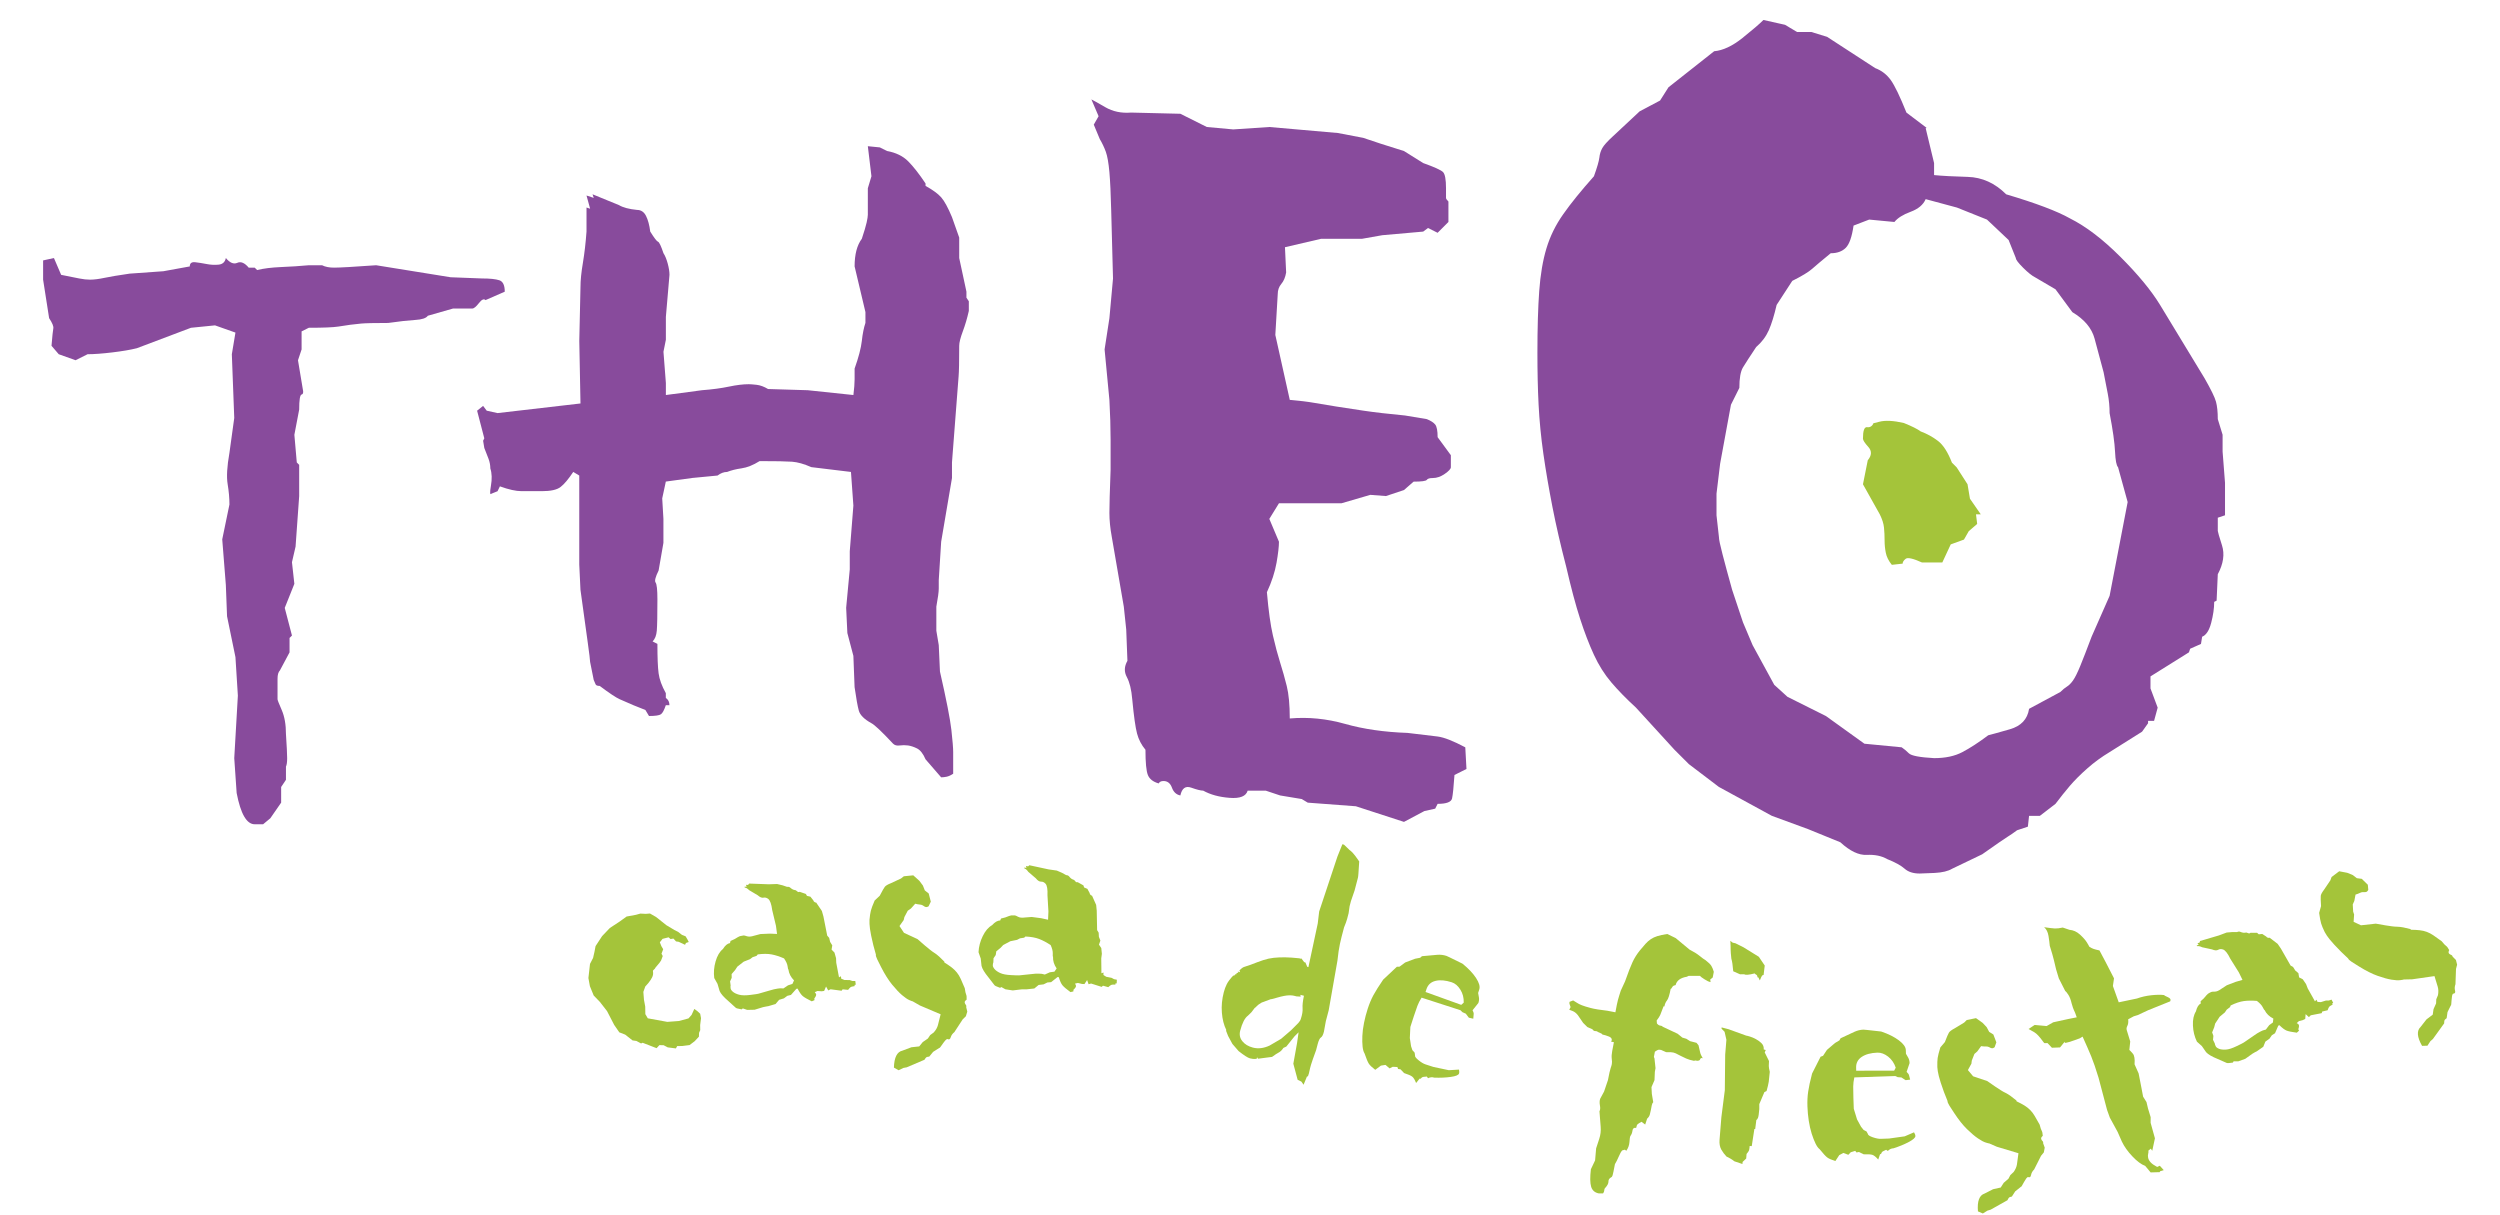
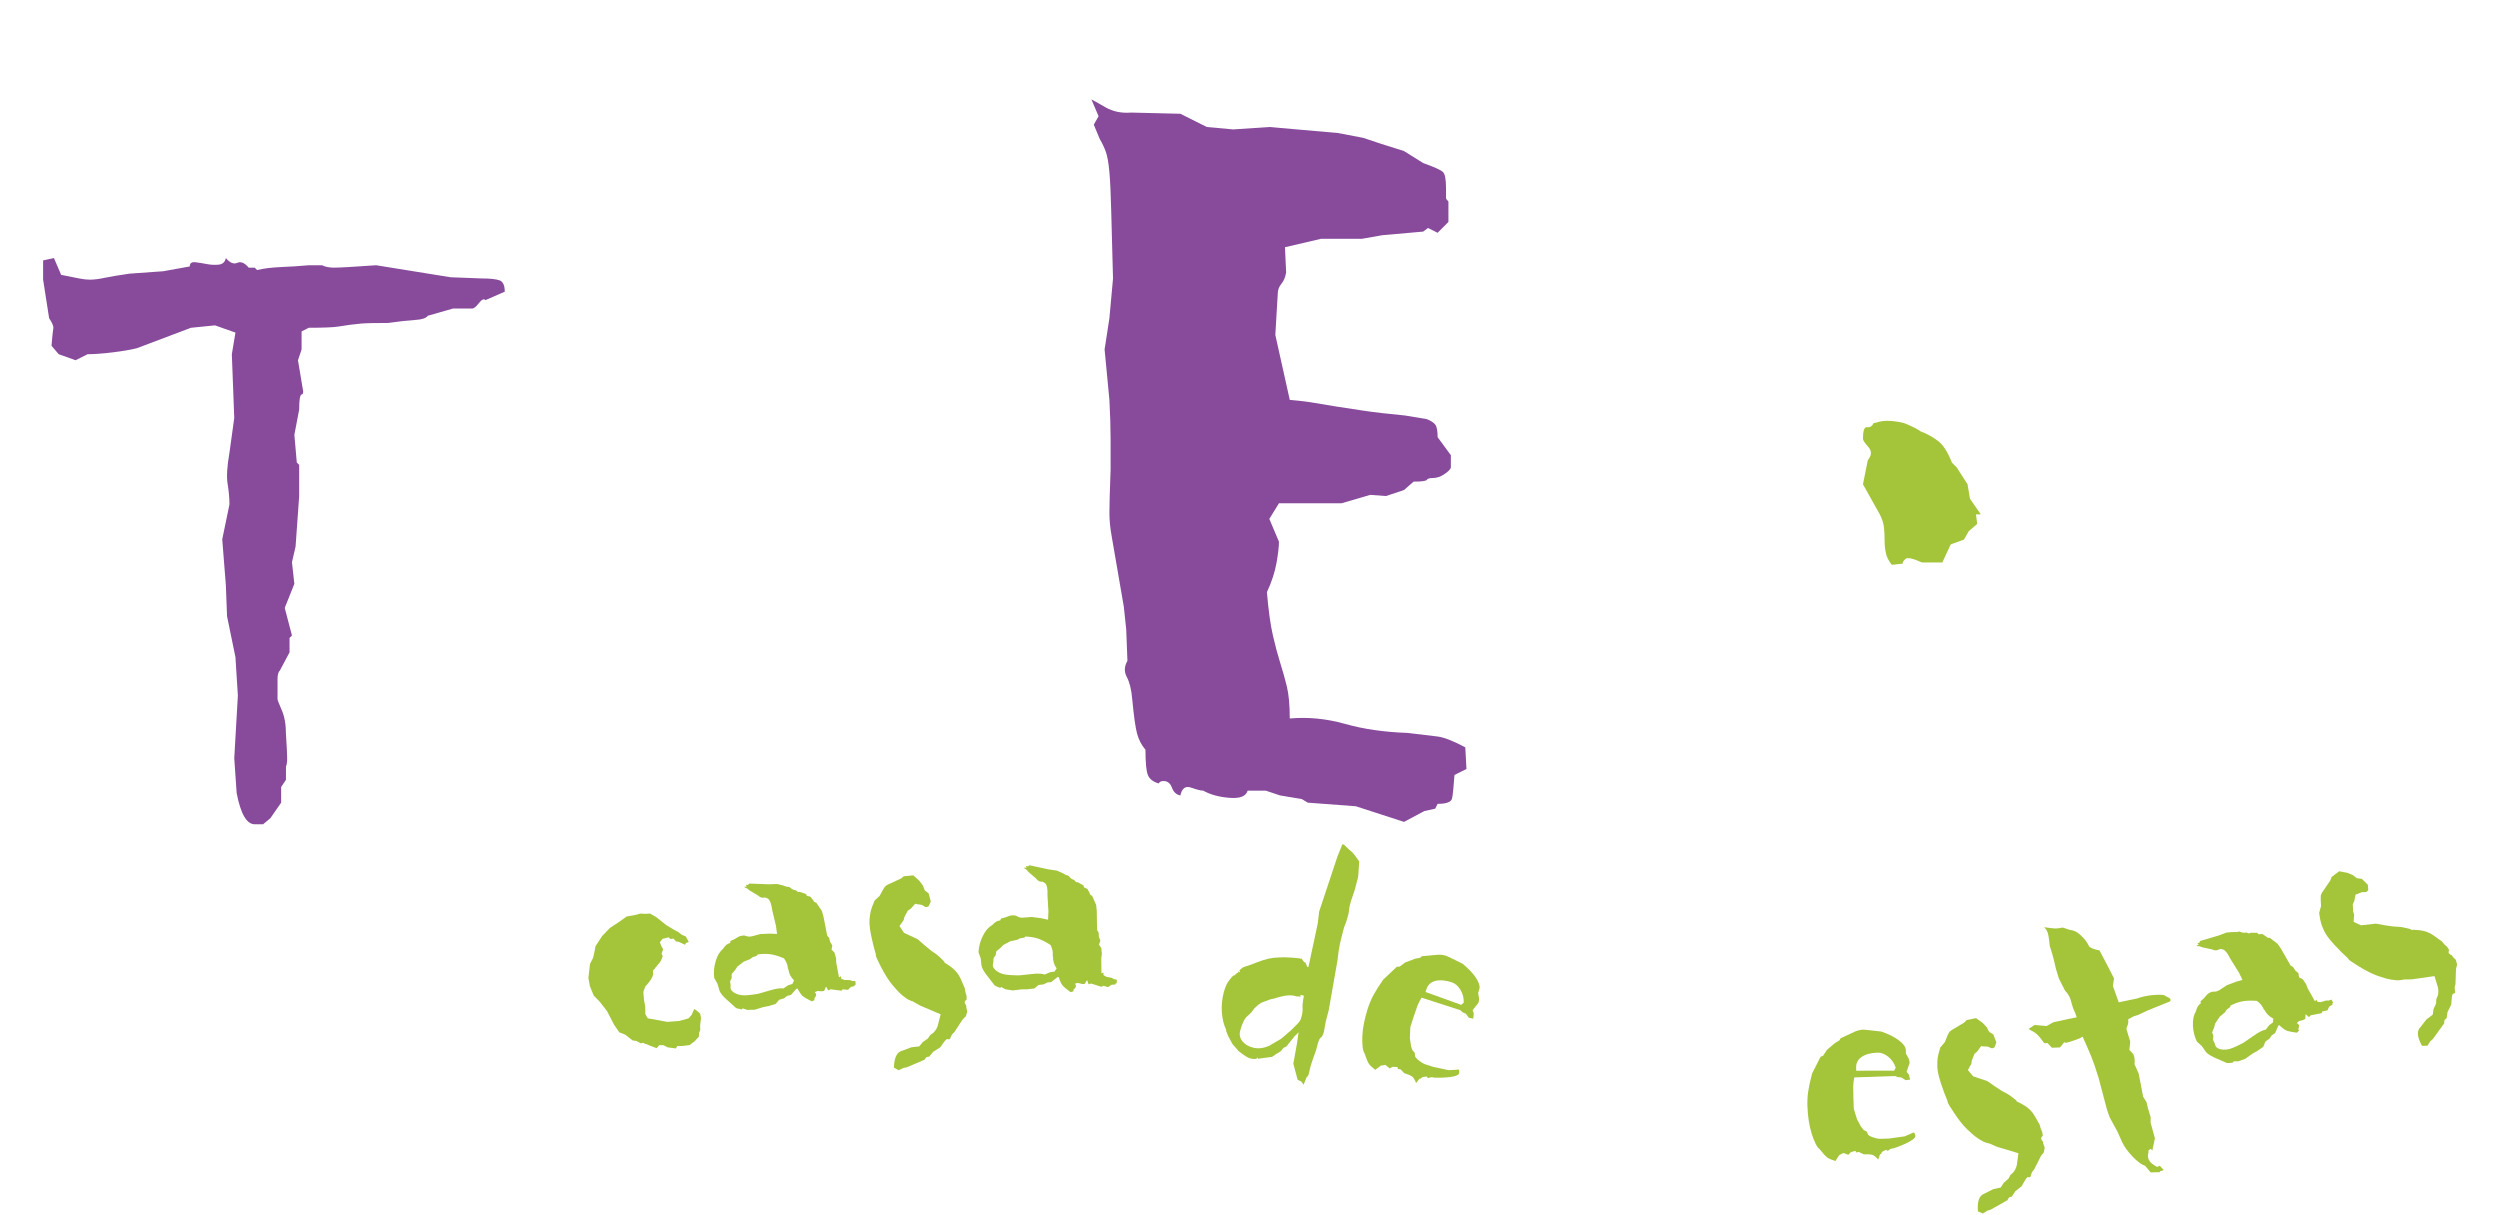
<svg xmlns="http://www.w3.org/2000/svg" version="1.1" id="Capa_1" x="0px" y="0px" width="144px" height="70px" viewBox="0 0 144 70" enable-background="new 0 0 144 70" xml:space="preserve">
  <g>
    <path fill="#884B9C" d="M13.667,15.139c0.208-0.092,0.426,0,0.658,0.277h0.346l0.139,0.139c0.369-0.092,0.831-0.149,1.385-0.173   c0.554-0.022,1.084-0.057,1.593-0.104h0.762c0.184,0.093,0.416,0.138,0.692,0.138c0.322,0,1.13-0.045,2.423-0.138l4.293,0.692   l1.8,0.069c0.461,0,0.796,0.035,1.004,0.104s0.312,0.289,0.312,0.658l-1.108,0.485c-0.093-0.092-0.22-0.035-0.381,0.173   c-0.162,0.208-0.289,0.312-0.381,0.312h-1.108l-1.454,0.416c-0.093,0.138-0.335,0.219-0.727,0.242   c-0.393,0.024-0.912,0.081-1.558,0.173c-0.785,0-1.305,0.012-1.558,0.035c-0.254,0.024-0.462,0.047-0.624,0.069   c-0.162,0.024-0.393,0.059-0.692,0.104c-0.301,0.046-0.865,0.069-1.696,0.069l-0.416,0.208v1.039l-0.208,0.624l0.277,1.662   c0.045,0.185,0.022,0.289-0.069,0.312c-0.093,0.024-0.139,0.312-0.139,0.866l-0.277,1.454l0.139,1.593l0.138,0.138v1.8   l-0.208,2.908l-0.208,0.9l0.138,1.246l-0.554,1.385l0.416,1.592l-0.139,0.139v0.831l-0.554,1.038   c-0.093,0.094-0.138,0.255-0.138,0.485c0,0.231,0,0.623,0,1.177c0,0.047,0.08,0.255,0.242,0.623   c0.161,0.37,0.243,0.831,0.243,1.385c0.045,0.692,0.069,1.155,0.069,1.386c0,0.231-0.023,0.393-0.069,0.484v0.762l-0.277,0.415v0.9   l-0.623,0.9l-0.416,0.346h-0.485c-0.462,0-0.808-0.599-1.039-1.8l-0.138-2.008l0.208-3.602l-0.139-2.216l-0.484-2.354l-0.069-1.8   l-0.208-2.631l0.415-2.008c0-0.369-0.035-0.762-0.104-1.177c-0.069-0.416-0.035-1.015,0.104-1.8l0.277-2.008l-0.139-3.67   l0.208-1.247l-1.177-0.416l-1.385,0.139l-3.116,1.177c-0.37,0.093-0.843,0.173-1.419,0.242c-0.578,0.069-1.051,0.104-1.419,0.104   l-0.692,0.346l-0.97-0.346l-0.416-0.485c0.045-0.554,0.08-0.888,0.104-1.004c0.023-0.115-0.059-0.312-0.242-0.589l-0.346-2.216V15   l0.623-0.138l0.416,0.969c0.461,0.093,0.807,0.162,1.039,0.208c0.23,0.047,0.438,0.069,0.623,0.069c0.23,0,0.508-0.035,0.831-0.104   c0.322-0.069,0.807-0.149,1.454-0.243l1.939-0.138l1.523-0.277c0-0.184,0.104-0.265,0.312-0.242   c0.208,0.024,0.426,0.059,0.658,0.104c0.23,0.046,0.461,0.058,0.692,0.035c0.23-0.023,0.369-0.149,0.416-0.381   C13.24,15.139,13.46,15.232,13.667,15.139z" />
-     <path fill="#884B9C" d="M28.658,28.295l-0.346,0.139c-0.093,0.093-0.104-0.058-0.035-0.45c0.069-0.392,0.058-0.727-0.034-1.004   c0-0.184-0.035-0.369-0.104-0.554c-0.069-0.184-0.15-0.392-0.243-0.623l-0.069-0.416l0.069-0.139l-0.415-1.592l0.346-0.277   l0.208,0.277l0.623,0.138l4.778-0.554l-0.069-3.601l0.069-3.116c0-0.369,0.045-0.831,0.139-1.385   c0.092-0.554,0.161-1.153,0.208-1.8v-1.385l0.208,0.069l-0.208-0.761l0.416,0.138l-0.069-0.208l1.523,0.623   c0.23,0.139,0.577,0.231,1.039,0.277c0.23,0,0.403,0.116,0.519,0.346c0.115,0.231,0.196,0.531,0.242,0.9   c0.23,0.37,0.381,0.566,0.45,0.588c0.069,0.024,0.173,0.243,0.312,0.658c0.092,0.139,0.173,0.335,0.243,0.589   c0.069,0.254,0.104,0.474,0.104,0.658l-0.208,2.423v1.316l-0.139,0.692l0.139,1.8v0.692l2.077-0.277   c0.6-0.045,1.119-0.115,1.558-0.208c0.438-0.092,0.819-0.138,1.143-0.138c0.092,0,0.242,0.012,0.45,0.035   c0.208,0.024,0.426,0.104,0.658,0.242l2.285,0.069l2.631,0.277c0.045-0.369,0.069-0.668,0.069-0.9c0-0.277,0-0.485,0-0.624   c0.23-0.646,0.369-1.177,0.416-1.592c0.045-0.416,0.115-0.762,0.208-1.039v-0.623l-0.624-2.631c0-0.692,0.139-1.222,0.416-1.592   c0.139-0.416,0.23-0.727,0.277-0.935c0.045-0.208,0.069-0.357,0.069-0.45v-1.523l0.208-0.692l-0.208-1.731l0.692,0.069l0.416,0.208   c0.507,0.093,0.911,0.289,1.212,0.589c0.3,0.301,0.634,0.727,1.004,1.281v0.139c0.416,0.231,0.715,0.45,0.9,0.658   c0.184,0.208,0.392,0.589,0.623,1.143l0.416,1.177v1.177l0.416,1.938v0.346l0.138,0.208v0.554   c-0.093,0.416-0.208,0.809-0.346,1.177c-0.138,0.37-0.208,0.647-0.208,0.831c0,0.924-0.012,1.513-0.035,1.766   c-0.024,0.254-0.035,0.405-0.035,0.45l-0.346,4.501v0.9l-0.623,3.67l-0.139,2.216c0,0.093,0,0.254,0,0.485   c0,0.185-0.046,0.531-0.139,1.039v1.385l0.139,0.83l0.069,1.523c0.369,1.617,0.588,2.735,0.658,3.358s0.104,1.051,0.104,1.281   v1.246c-0.139,0.094-0.266,0.15-0.381,0.174c-0.116,0.023-0.22,0.034-0.312,0.034l-0.9-1.039c-0.138-0.322-0.301-0.529-0.485-0.623   c-0.185-0.092-0.358-0.149-0.519-0.173c-0.162-0.022-0.324-0.022-0.485,0c-0.162,0.023-0.289-0.011-0.381-0.104   c-0.647-0.692-1.063-1.084-1.246-1.178c-0.416-0.23-0.658-0.473-0.727-0.727c-0.069-0.253-0.15-0.703-0.243-1.351l-0.069-1.8   l-0.347-1.316l-0.069-1.454l0.208-2.216v-1.039l0.208-2.631l-0.139-1.939l-2.285-0.277c-0.416-0.184-0.786-0.288-1.108-0.312   c-0.323-0.023-0.947-0.035-1.87-0.035c-0.37,0.231-0.716,0.37-1.039,0.416c-0.323,0.046-0.601,0.116-0.831,0.208   c-0.185,0-0.37,0.069-0.554,0.208l-1.454,0.139l-1.523,0.208l-0.208,0.969l0.069,1.177v1.385l-0.277,1.593   c-0.185,0.37-0.242,0.6-0.173,0.692c0.069,0.093,0.104,0.416,0.104,0.969c0,0.924-0.012,1.523-0.035,1.801   c-0.023,0.276-0.104,0.484-0.242,0.623l0.277,0.139c0,0.785,0.023,1.35,0.069,1.696c0.045,0.346,0.184,0.727,0.416,1.143v0.276   c0.139,0.094,0.208,0.231,0.208,0.416h-0.208c-0.093,0.276-0.185,0.45-0.277,0.52c-0.093,0.068-0.324,0.104-0.692,0.104   l-0.208-0.347l-0.692-0.276c-0.323-0.139-0.588-0.254-0.796-0.347c-0.208-0.092-0.588-0.346-1.143-0.762   c-0.138,0-0.219-0.034-0.242-0.104c-0.024-0.069-0.059-0.149-0.104-0.242l-0.208-1.039c0-0.092-0.046-0.473-0.139-1.143   c-0.093-0.669-0.231-1.672-0.416-3.012l-0.069-1.454v-5.125l-0.346-0.208c-0.277,0.416-0.52,0.705-0.728,0.866   c-0.208,0.162-0.565,0.242-1.073,0.242c-0.462,0-0.854,0-1.177,0c-0.324,0-0.739-0.092-1.247-0.277L28.658,28.295z" />
    <path fill="#884B9C" d="M63.661,6.172C64.1,6.426,64.596,6.53,65.15,6.484l2.839,0.069l1.523,0.762l1.523,0.139l2.078-0.139   l3.947,0.346l1.453,0.277l1.039,0.346l1.316,0.415l1.107,0.693c0.646,0.231,1.027,0.404,1.143,0.519   c0.115,0.116,0.172,0.427,0.172,0.935c0,0.277,0,0.462,0,0.554c0,0.046,0.047,0.116,0.139,0.208v1.177l-0.623,0.624l-0.553-0.277   l-0.277,0.208l-2.355,0.208l-1.176,0.208H76.09l-2.076,0.484l0.068,1.454c-0.047,0.277-0.139,0.497-0.277,0.658   c-0.137,0.162-0.207,0.358-0.207,0.588l-0.139,2.354l0.832,3.739c0.553,0.047,1.025,0.104,1.418,0.173s0.809,0.139,1.248,0.208   c0.438,0.069,0.969,0.15,1.592,0.243c0.623,0.093,1.42,0.185,2.389,0.277l1.246,0.208c0.23,0.093,0.393,0.197,0.484,0.312   c0.092,0.116,0.139,0.358,0.139,0.727l0.762,1.039v0.692c0,0.093-0.115,0.22-0.346,0.381c-0.232,0.162-0.463,0.242-0.693,0.242   c-0.184,0-0.301,0.035-0.346,0.104c-0.047,0.069-0.301,0.104-0.762,0.104l-0.553,0.484l-1.039,0.346l-0.9-0.069l-1.662,0.485h-3.6   l-0.555,0.9l0.555,1.315c0,0.277-0.047,0.682-0.139,1.212c-0.094,0.531-0.277,1.097-0.555,1.696   c0.092,1.063,0.207,1.894,0.346,2.493c0.139,0.601,0.277,1.12,0.416,1.559s0.266,0.889,0.381,1.35   c0.115,0.462,0.174,1.085,0.174,1.87c1.061-0.092,2.121,0.012,3.184,0.312c1.063,0.301,2.262,0.474,3.602,0.52   c0.785,0.093,1.361,0.162,1.73,0.207c0.369,0.047,0.9,0.255,1.594,0.623l0.068,1.247l-0.691,0.346   c-0.047,0.692-0.094,1.143-0.139,1.351c-0.047,0.208-0.324,0.312-0.832,0.312l-0.139,0.277l-0.623,0.138l-1.176,0.624l-2.77-0.9   l-2.771-0.208l-0.346-0.208l-1.246-0.207l-0.83-0.277h-1.04c-0.093,0.323-0.439,0.462-1.039,0.415   c-0.601-0.045-1.108-0.184-1.523-0.415c-0.139,0-0.37-0.058-0.692-0.173c-0.324-0.115-0.531,0.034-0.623,0.45   c-0.232-0.046-0.393-0.196-0.485-0.45c-0.093-0.254-0.254-0.381-0.485-0.381c-0.138,0-0.231,0.046-0.277,0.139   c-0.324-0.093-0.531-0.254-0.623-0.485c-0.093-0.23-0.139-0.715-0.139-1.454c-0.231-0.276-0.393-0.588-0.485-0.935   c-0.093-0.347-0.185-1.004-0.277-1.974c-0.046-0.554-0.15-0.98-0.312-1.281c-0.162-0.299-0.15-0.611,0.035-0.935l-0.069-1.8   l-0.139-1.316l-0.692-4.016c-0.093-0.507-0.138-0.969-0.138-1.385s0.022-1.247,0.069-2.493c0-0.507,0-1.084,0-1.731   c0-0.692-0.024-1.454-0.069-2.285l-0.277-2.908l0.277-1.8l0.208-2.285c-0.046-1.662-0.081-2.965-0.104-3.912   c-0.023-0.945-0.058-1.685-0.104-2.216c-0.047-0.53-0.116-0.923-0.208-1.177c-0.093-0.253-0.208-0.495-0.346-0.727l-0.346-0.831   l0.277-0.485l-0.415-0.969C62.957,5.769,63.222,5.919,63.661,6.172z" />
-     <path fill="#884B9C" d="M102.818,1.429l0.693,0.416h0.83l0.9,0.277l2.77,1.801c0.369,0.138,0.668,0.37,0.9,0.692   c0.23,0.323,0.529,0.946,0.9,1.87c0.738,0.554,1.119,0.843,1.143,0.865c0.021,0.024,0.01,0.035-0.035,0.035l0.484,2.008v0.692   c0.461,0.046,1.109,0.081,1.939,0.104c0.83,0.024,1.568,0.358,2.215,1.004c1.709,0.508,2.932,0.969,3.67,1.385   c0.924,0.462,1.893,1.201,2.908,2.216c1.016,1.016,1.777,1.939,2.285,2.77l2.563,4.224c0.369,0.647,0.59,1.097,0.658,1.35   c0.068,0.254,0.104,0.589,0.104,1.004l0.277,0.9v0.969l0.139,1.8v1.87l-0.416,0.139v0.762c0,0.046,0.08,0.323,0.242,0.831   c0.162,0.508,0.08,1.062-0.242,1.662l-0.068,1.523l-0.139,0.069c0,0.37-0.059,0.773-0.174,1.211   c-0.115,0.439-0.289,0.705-0.52,0.797l-0.068,0.416l-0.623,0.276l-0.07,0.208l-2.215,1.385v0.692l0.414,1.108l-0.207,0.761h-0.346   v0.139l-0.346,0.485l-1.871,1.177c-0.461,0.277-0.889,0.589-1.279,0.935c-0.395,0.347-0.729,0.682-1.006,1.004   c-0.275,0.324-0.553,0.67-0.83,1.039l-0.9,0.692h-0.623l-0.068,0.623l-0.623,0.208c-0.186,0.139-0.371,0.266-0.555,0.381   c-0.186,0.115-0.67,0.45-1.455,1.004l-1.73,0.831c-0.23,0.139-0.566,0.219-1.004,0.242c-0.439,0.022-0.727,0.034-0.865,0.034   c-0.371,0-0.658-0.093-0.865-0.276c-0.209-0.186-0.543-0.37-1.004-0.554c-0.324-0.186-0.717-0.267-1.178-0.243   c-0.463,0.023-0.969-0.218-1.523-0.727l-1.869-0.762l-2.078-0.762l-3.047-1.662l-1.73-1.315l-0.832-0.831l-2.215-2.423   c-0.555-0.508-1.027-0.992-1.42-1.454c-0.393-0.461-0.727-0.992-1.004-1.593c-0.277-0.6-0.543-1.292-0.797-2.078   c-0.254-0.784-0.518-1.776-0.795-2.977c-0.324-1.246-0.59-2.4-0.797-3.462c-0.207-1.062-0.381-2.078-0.52-3.047   s-0.23-1.915-0.277-2.839c-0.047-0.923-0.068-1.915-0.068-2.978c0-1.431,0.035-2.62,0.104-3.566   c0.068-0.945,0.207-1.766,0.416-2.458c0.207-0.692,0.529-1.35,0.969-1.973c0.438-0.624,1.027-1.351,1.766-2.181   c0.184-0.508,0.287-0.866,0.313-1.074c0.021-0.208,0.08-0.392,0.172-0.554c0.092-0.161,0.289-0.381,0.59-0.658   c0.299-0.277,0.818-0.762,1.557-1.454l1.178-0.624l0.484-0.762l2.631-2.077c0.508-0.045,1.051-0.3,1.629-0.762   c0.576-0.461,0.979-0.807,1.211-1.039L102.818,1.429z M122.553,28.918L122,26.911c-0.094-0.092-0.15-0.392-0.174-0.9   c-0.023-0.507-0.127-1.246-0.313-2.216c0-0.369-0.033-0.738-0.104-1.108c-0.068-0.369-0.15-0.784-0.242-1.246   c-0.186-0.692-0.357-1.338-0.52-1.939c-0.162-0.6-0.588-1.108-1.281-1.523l-0.969-1.315l-1.178-0.692   c-0.184-0.092-0.414-0.277-0.691-0.554s-0.416-0.461-0.416-0.554l-0.416-1.039l-1.246-1.177l-1.73-0.692l-1.801-0.485   c-0.139,0.323-0.428,0.566-0.865,0.727c-0.439,0.162-0.75,0.358-0.936,0.588l-1.453-0.138l-0.9,0.346   c-0.094,0.647-0.242,1.073-0.449,1.281c-0.209,0.208-0.498,0.312-0.867,0.312c-0.508,0.416-0.865,0.716-1.072,0.9   c-0.209,0.185-0.59,0.416-1.143,0.692l-0.9,1.385c-0.139,0.601-0.289,1.085-0.449,1.454c-0.164,0.37-0.406,0.692-0.729,0.97   c-0.369,0.554-0.623,0.947-0.762,1.177c-0.139,0.232-0.207,0.624-0.207,1.177l-0.484,0.97l-0.623,3.393l-0.209,1.731v1.246   l0.139,1.247c0,0.138,0.07,0.474,0.209,1.004c0.137,0.531,0.322,1.212,0.553,2.043l0.623,1.869l0.555,1.315l1.246,2.285   l0.762,0.692l2.217,1.108l2.215,1.593l2.146,0.207c0.139,0.094,0.277,0.208,0.416,0.347s0.623,0.231,1.453,0.277   c0.646,0,1.189-0.115,1.627-0.347c0.439-0.23,0.936-0.554,1.49-0.97c0.184-0.045,0.6-0.161,1.246-0.346s1.014-0.577,1.107-1.178   l1.801-0.969c0.139-0.139,0.266-0.242,0.381-0.312s0.23-0.185,0.346-0.347c0.115-0.161,0.254-0.438,0.416-0.831   c0.16-0.392,0.381-0.957,0.658-1.696l1.037-2.354L122.553,28.918z" />
  </g>
  <g>
    <path fill="#A4C43A" d="M112.707,26.925l0.623,0.969l0.139,0.831l0.623,0.9h-0.275l0.068,0.554l-0.484,0.416l-0.277,0.485   l-0.762,0.277l-0.484,1.039h-1.178c-0.508-0.23-0.82-0.3-0.934-0.208c-0.117,0.093-0.174,0.185-0.174,0.277l-0.623,0.069   c-0.186-0.23-0.301-0.461-0.346-0.692c-0.047-0.23-0.07-0.461-0.07-0.693c0-0.277-0.012-0.53-0.035-0.761   c-0.023-0.23-0.104-0.485-0.242-0.762l-0.969-1.731l0.277-1.385c0.23-0.277,0.242-0.53,0.035-0.762   c-0.209-0.23-0.313-0.392-0.313-0.484c0-0.461,0.08-0.681,0.242-0.658c0.162,0.024,0.289-0.057,0.381-0.242   c-0.139,0.046-0.035,0.024,0.313-0.069c0.346-0.092,0.818-0.069,1.418,0.069c0.461,0.185,0.785,0.346,0.971,0.485   c0.369,0.138,0.703,0.323,1.004,0.554c0.299,0.231,0.564,0.647,0.797,1.247L112.707,26.925z" />
  </g>
  <g>
    <path fill="#A4C43A" d="M37.057,57.132l0.035,0.453l0.073,0.396l0.007,0.434l0.141,0.24l1.124,0.205l0.667-0.05l0.552-0.149   l0.18-0.202l0.155-0.343l0.166,0.115l0.174,0.161l0.047,0.257l-0.049,0.396l0.005,0.289l-0.068,0.157l-0.008,0.219l-0.242,0.262   l-0.297,0.224l-0.425,0.054l-0.289,0.004l-0.072,0.135l-0.47-0.06l-0.24-0.125l-0.242-0.004l-0.161,0.175l-0.806-0.312l-0.089,0.04   l-0.268-0.144l-0.223-0.032l-0.423-0.333l-0.338-0.131l-0.296-0.429l-0.411-0.795l-0.411-0.528l-0.357-0.369l-0.22-0.539   l-0.085-0.468l0.092-0.814l0.178-0.346l0.08-0.354l0.062-0.325l0.377-0.576l0.446-0.468l0.561-0.368l0.405-0.292l0.538-0.099   l0.253-0.07l0.316,0.015l0.238-0.02l0.351,0.201l0.593,0.472l0.461,0.277l0.213,0.106l0.226,0.176l0.208,0.082l0.104,0.175   l0.077,0.154l-0.159,0.054l-0.053,0.106l-0.37-0.174l-0.149-0.021l-0.151-0.165l-0.164,0.03l-0.115-0.101l-0.346,0.088   l-0.157,0.198l0.089,0.225l0.104,0.175l-0.098,0.259l0.072,0.132l-0.097,0.26l-0.096,0.138l-0.218,0.258   c-0.023,0.052-0.055,0.095-0.098,0.126c-0.042,0.032-0.061,0.063-0.055,0.095c0.023,0.125,0.008,0.24-0.045,0.347   c-0.053,0.106-0.125,0.216-0.217,0.329l-0.18,0.202L37.057,57.132z" />
    <path fill="#A4C43A" d="M44.284,50.935l0.477-0.016l0.322,0.077l0.251,0.087c0.078-0.011,0.14,0.005,0.186,0.047   c0.045,0.042,0.094,0.076,0.145,0.101c0.018,0.014,0.076,0.03,0.174,0.049l0.133,0.103l0.094-0.013l0.352,0.121l0.063,0.111   l0.198,0.046l0.172,0.217c0.004,0.032,0.024,0.062,0.06,0.088c0.036,0.027,0.069,0.039,0.101,0.035l0.328,0.483l0.091,0.323   l0.217,1.098l0.113,0.129l0.055,0.232l0.123,0.2l-0.04,0.244l0.167,0.17l0.091,0.323l0.011,0.263l0.159,0.842l0.111-0.063   l0.019,0.142l0.177,0.072l0.313,0.007l0.15,0.052l0.168,0.002l0.028,0.212l-0.071,0.01l0.009,0.07   c-0.125,0.017-0.207,0.039-0.243,0.068c-0.036,0.028-0.082,0.079-0.136,0.149l-0.315-0.03l-0.062,0.08l-0.634-0.084l-0.135,0.066   l-0.125-0.224l-0.11,0.255l-0.141,0.019l-0.242-0.016l-0.159,0.068c0.018,0.014,0.042,0.047,0.073,0.099   c0.031,0.052-0.001,0.14-0.097,0.265l0.013,0.094l-0.159,0.069c-0.256-0.126-0.43-0.227-0.52-0.303s-0.189-0.219-0.296-0.429   l-0.07,0.01l-0.313,0.353l-0.209,0.052l-0.196,0.146l-0.276,0.084l-0.208,0.243l-0.3,0.088c-0.061,0.024-0.146,0.043-0.256,0.058   c-0.094,0.013-0.218,0.045-0.371,0.097l-0.276,0.085l-0.43,0.009l-0.251-0.086l-0.064,0.056c-0.213-0.035-0.329-0.067-0.349-0.098   l-0.599-0.543c-0.22-0.211-0.339-0.387-0.357-0.528l-0.088-0.3l-0.188-0.335c-0.042-0.313-0.016-0.633,0.077-0.956   c0.092-0.324,0.233-0.563,0.42-0.715c0.132-0.209,0.269-0.323,0.41-0.342l0.031-0.124l0.226-0.103   c0.163-0.101,0.267-0.158,0.313-0.173c0.046-0.014,0.116-0.027,0.21-0.04c0.032-0.004,0.098,0.012,0.198,0.046   c0.1,0.034,0.234,0.025,0.403-0.029l0.371-0.098l0.548-0.024l0.41,0.018l-0.063-0.471l-0.216-0.906   c-0.045-0.345-0.122-0.559-0.229-0.641c-0.089-0.068-0.18-0.092-0.273-0.071s-0.203-0.025-0.33-0.137l-0.494-0.294   c-0.018-0.013-0.045-0.038-0.082-0.073c-0.037-0.034-0.096-0.063-0.179-0.084l-0.006-0.047l0.121,0.008l-0.039-0.114l0.121,0.008   l0.062-0.08L44.284,50.935z M43.583,55.054l-0.229,0.078l-0.152,0.116l-0.364,0.144l-0.369,0.289l-0.12,0.184l-0.208,0.243   l0.005,0.215l-0.093,0.204l0.031,0.235c-0.011,0.033-0.012,0.09-0.001,0.168c0.008,0.063,0.053,0.129,0.134,0.198   c0.082,0.069,0.2,0.125,0.358,0.168s0.377,0.046,0.66,0.009c0.11-0.015,0.212-0.028,0.306-0.041s0.18-0.031,0.256-0.058   c0.231-0.063,0.412-0.114,0.542-0.156c0.13-0.041,0.211-0.063,0.243-0.067c0.047-0.007,0.117-0.02,0.21-0.04   c0.093-0.021,0.205-0.023,0.334-0.009l0.264-0.179l0.253-0.081l0.093-0.204c-0.184-0.183-0.292-0.393-0.323-0.628   c-0.016,0.002-0.032-0.06-0.048-0.186s-0.084-0.276-0.204-0.452c-0.254-0.11-0.492-0.187-0.713-0.229   c-0.221-0.042-0.489-0.043-0.803-0.001L43.583,55.054z" />
    <path fill="#A4C43A" d="M52.604,50.419l0.35,0.314l0.205,0.274l0.11,0.28l0.224,0.178l0.121,0.47l-0.128,0.269   c-0.062,0.035-0.112,0.05-0.152,0.044s-0.101-0.038-0.184-0.098c-0.049-0.028-0.109-0.045-0.181-0.05   c-0.071-0.004-0.156-0.019-0.252-0.046l-0.247,0.275l-0.184,0.129l-0.194,0.367l-0.039,0.169l-0.243,0.346l0.259,0.391l0.781,0.362   c0.167,0.15,0.308,0.273,0.424,0.37c0.116,0.097,0.215,0.179,0.299,0.245c0.083,0.067,0.165,0.127,0.247,0.178   s0.173,0.121,0.273,0.211l0.301,0.293l0.002,0.048c0.164,0.103,0.304,0.197,0.42,0.286c0.115,0.09,0.216,0.188,0.301,0.294   c0.085,0.106,0.159,0.229,0.222,0.368s0.14,0.318,0.231,0.535c0.026,0.188,0.053,0.311,0.079,0.364   c0.027,0.055,0.036,0.152,0.028,0.296c-0.077,0.052-0.113,0.102-0.111,0.148c0.002,0.032,0.011,0.063,0.029,0.094   c0.018,0.031,0.035,0.058,0.052,0.081c0.017,0.022,0.019,0.059,0.006,0.106l0.062,0.259l-0.081,0.266l-0.181,0.177l-0.483,0.739   c-0.107,0.085-0.177,0.185-0.21,0.297c-0.034,0.113-0.091,0.147-0.173,0.104c-0.033-0.014-0.075,0.008-0.127,0.066   c-0.053,0.058-0.104,0.124-0.156,0.198s-0.096,0.137-0.132,0.186c-0.037,0.05-0.056,0.066-0.057,0.051l-0.368,0.234l-0.223,0.273   c-0.095,0.005-0.157,0.024-0.187,0.058c-0.03,0.033-0.06,0.074-0.088,0.124l-1.023,0.436l-0.189,0.034l-0.278,0.134l-0.27-0.152   c0.016-0.588,0.181-0.914,0.495-0.979l0.513-0.193l0.45-0.049l0.201-0.248l0.298-0.207l0.132-0.197l0.206-0.153   c0.12-0.134,0.2-0.272,0.239-0.418c0.04-0.145,0.092-0.354,0.157-0.627l-1.193-0.507l-0.417-0.239   c-0.016,0.001-0.081-0.022-0.194-0.072c-0.114-0.05-0.254-0.146-0.42-0.287c-0.167-0.142-0.355-0.342-0.567-0.6   c-0.212-0.259-0.425-0.596-0.638-1.013c-0.088-0.17-0.164-0.32-0.226-0.452c-0.063-0.131-0.087-0.221-0.074-0.27l-0.148-0.539   c-0.102-0.423-0.167-0.736-0.193-0.941c-0.027-0.204-0.036-0.379-0.028-0.521c0.02-0.224,0.046-0.399,0.079-0.528   c0.032-0.128,0.105-0.322,0.218-0.583l0.294-0.277c0.144-0.277,0.241-0.449,0.293-0.515c0.052-0.066,0.171-0.137,0.357-0.21   L51.9,50.6l0.16-0.127L52.604,50.419z" />
    <path fill="#A4C43A" d="M60.4,50.077l0.473,0.068l0.303,0.132l0.232,0.129c0.079,0.004,0.137,0.03,0.175,0.079   c0.037,0.05,0.079,0.091,0.125,0.125c0.015,0.017,0.069,0.042,0.163,0.078l0.113,0.124l0.095,0.004l0.325,0.181l0.042,0.121   l0.187,0.079l0.132,0.243c-0.001,0.032,0.013,0.064,0.043,0.098s0.061,0.05,0.093,0.052l0.238,0.533l0.033,0.334l0.022,1.119   l0.089,0.146l0.013,0.238l0.086,0.218l-0.082,0.234l0.134,0.196l0.033,0.334l-0.035,0.26l0.01,0.857l0.121-0.043l-0.006,0.143   l0.162,0.103l0.307,0.061l0.139,0.077l0.165,0.031l-0.009,0.214l-0.071-0.003l-0.003,0.071c-0.127-0.006-0.21,0.002-0.251,0.024   c-0.041,0.021-0.094,0.063-0.16,0.124l-0.305-0.085l-0.074,0.068l-0.61-0.193l-0.145,0.041l-0.084-0.241l-0.153,0.231l-0.143-0.007   l-0.235-0.058l-0.168,0.04c0.015,0.017,0.033,0.054,0.055,0.109c0.021,0.057-0.026,0.138-0.142,0.244l-0.004,0.095l-0.168,0.04   c-0.23-0.168-0.383-0.298-0.458-0.389c-0.076-0.09-0.148-0.248-0.217-0.473l-0.071-0.004l-0.369,0.293L60.33,56.59l-0.219,0.109   l-0.287,0.035l-0.247,0.203l-0.311,0.034c-0.064,0.013-0.152,0.017-0.262,0.013c-0.095-0.005-0.223,0.006-0.382,0.03l-0.287,0.035   l-0.425-0.066l-0.232-0.129l-0.073,0.045c-0.203-0.072-0.312-0.125-0.326-0.157l-0.495-0.64c-0.179-0.246-0.266-0.44-0.26-0.582   L56.49,55.21l-0.127-0.362c0.014-0.316,0.095-0.626,0.243-0.929s0.328-0.513,0.539-0.631c0.166-0.183,0.321-0.271,0.463-0.265   l0.053-0.117l0.24-0.061c0.177-0.071,0.29-0.11,0.338-0.116s0.12-0.007,0.214-0.003c0.032,0.002,0.094,0.028,0.187,0.08   c0.093,0.052,0.227,0.065,0.403,0.041l0.382-0.03l0.543,0.071l0.4,0.088l0.021-0.475l-0.055-0.93   c0.015-0.348-0.022-0.571-0.113-0.671c-0.076-0.082-0.161-0.121-0.256-0.118c-0.095,0.004-0.196-0.06-0.301-0.191l-0.436-0.375   c-0.015-0.017-0.038-0.046-0.067-0.087c-0.03-0.04-0.084-0.078-0.162-0.114l0.002-0.047l0.118,0.028l-0.019-0.119l0.118,0.028   l0.074-0.067L60.4,50.077z M58.992,54.011l-0.24,0.037l-0.17,0.088l-0.384,0.078l-0.414,0.22l-0.15,0.16l-0.247,0.203l-0.033,0.213   l-0.127,0.185l-0.01,0.237c-0.017,0.031-0.027,0.086-0.031,0.165c-0.003,0.063,0.03,0.136,0.097,0.218   c0.068,0.083,0.175,0.159,0.323,0.229c0.147,0.07,0.364,0.111,0.648,0.123c0.11,0.005,0.213,0.01,0.309,0.014   c0.095,0.005,0.182,0,0.262-0.012c0.239-0.021,0.426-0.041,0.561-0.059c0.136-0.019,0.219-0.026,0.251-0.025   c0.047,0.002,0.119,0.002,0.214-0.002c0.095-0.004,0.205,0.013,0.331,0.05l0.291-0.13l0.263-0.036l0.127-0.185   c-0.149-0.213-0.219-0.438-0.208-0.675c-0.016-0.001-0.021-0.064-0.015-0.191c0.005-0.126-0.035-0.287-0.122-0.48   c-0.231-0.153-0.452-0.27-0.662-0.351c-0.21-0.08-0.474-0.128-0.791-0.142L58.992,54.011z" />
    <path fill="#A4C43A" d="M77.414,48.652l0.314,0.303c0.041,0.027,0.102,0.08,0.18,0.158s0.205,0.246,0.383,0.506   c-0.023,0.337-0.039,0.566-0.045,0.688c-0.008,0.121-0.018,0.204-0.029,0.251l-0.193,0.735l-0.209,0.608l-0.078,0.298l-0.057,0.403   c-0.02,0.077-0.047,0.184-0.084,0.321c-0.031,0.123-0.092,0.287-0.178,0.494c-0.057,0.215-0.104,0.391-0.139,0.528   c-0.037,0.138-0.07,0.276-0.098,0.417c-0.029,0.14-0.055,0.284-0.078,0.434c-0.021,0.15-0.045,0.328-0.066,0.535l-0.504,2.864   l-0.164,0.62l-0.111,0.609c-0.047,0.185-0.105,0.296-0.174,0.335c-0.066,0.04-0.129,0.167-0.186,0.382l-0.09,0.345l-0.186,0.517   c-0.016,0.061-0.037,0.125-0.063,0.191c-0.025,0.067-0.059,0.178-0.098,0.331c-0.045,0.233-0.088,0.395-0.127,0.482l-0.047-0.013   l-0.201,0.488l-0.125-0.181l-0.217-0.106l-0.248-0.925l0.215-1.195l0.088-0.616l-0.234,0.233l-0.473,0.589l-0.168,0.078   c-0.082,0.126-0.17,0.213-0.266,0.263c-0.094,0.048-0.223,0.134-0.387,0.254l-0.813,0.106l-0.051-0.087l-0.024,0.092   c-0.085,0.011-0.159,0.012-0.222,0.003c-0.063-0.008-0.118-0.019-0.164-0.03c-0.123-0.032-0.34-0.171-0.652-0.417l-0.358-0.413   l-0.248-0.458l-0.118-0.301l0.012-0.046c-0.139-0.282-0.224-0.615-0.253-1c-0.031-0.385,0.007-0.776,0.111-1.175   c0.044-0.168,0.101-0.321,0.169-0.459s0.194-0.305,0.377-0.503l0.046,0.013l0.07-0.08l0.104-0.021l-0.063-0.041l0.133-0.039   l-0.034-0.059l0.138,0.036L71.39,55.89c0.108-0.103,0.194-0.166,0.258-0.19c0.063-0.023,0.194-0.067,0.391-0.131   c0.274-0.108,0.514-0.196,0.721-0.266c0.205-0.068,0.41-0.113,0.611-0.134c0.203-0.021,0.418-0.029,0.646-0.027   c0.229,0.003,0.502,0.021,0.82,0.056l0.092,0.024l0.029-0.018l0.164,0.216l0.07,0.018l0.105,0.249l0.068,0.019l0.537-2.513   l0.082-0.69l1.051-3.163l0.285-0.711L77.414,48.652z M74.9,57.302l0.021,0.104l-0.242-0.015l-0.115-0.029   c-0.121-0.032-0.271-0.039-0.449-0.021c-0.176,0.02-0.469,0.09-0.877,0.212l-0.023-0.006l-0.543,0.201   c-0.137,0.079-0.228,0.146-0.274,0.198c-0.047,0.054-0.089,0.092-0.128,0.114l-0.187,0.245L71.884,58.5   c-0.182,0.133-0.332,0.421-0.448,0.864c-0.06,0.23-0.02,0.434,0.123,0.609c0.142,0.177,0.343,0.299,0.604,0.367   c0.306,0.081,0.628,0.042,0.964-0.115l0.666-0.39l0.57-0.489c0.199-0.193,0.338-0.333,0.418-0.419   c0.078-0.085,0.129-0.166,0.148-0.243c0.08-0.241,0.113-0.445,0.1-0.612s0.012-0.406,0.078-0.717L74.9,57.302z" />
    <path fill="#A4C43A" d="M85.02,56.332c0.178,0.274,0.24,0.494,0.186,0.66l-0.066,0.203c0.012,0.07,0.025,0.154,0.045,0.251   c0.018,0.098,0.008,0.207-0.031,0.327l-0.334,0.417c0.051,0.1,0.072,0.173,0.064,0.221c-0.006,0.048-0.014,0.137-0.023,0.267   l-0.256-0.058l-0.174-0.231l-0.197-0.088l-0.113-0.112l-2.238-0.724c-0.104,0.166-0.184,0.323-0.24,0.472s-0.125,0.351-0.209,0.606   l-0.197,0.61l-0.031,0.639l0.072,0.473l0.076,0.225l0.129,0.142l0.023,0.158c-0.02,0.06,0.047,0.152,0.199,0.276   c0.15,0.123,0.287,0.205,0.408,0.244l0.451,0.146l0.889,0.188l0.586-0.035c0.01,0.07,0.016,0.118,0.016,0.143   c0,0.025-0.004,0.053-0.014,0.083c-0.029,0.091-0.188,0.156-0.477,0.196c-0.287,0.04-0.604,0.054-0.949,0.042   c-0.121-0.039-0.24-0.028-0.361,0.033l-0.068-0.097c-0.084,0.006-0.152,0.012-0.205,0.021c-0.053,0.008-0.107,0.045-0.162,0.11   l-0.045-0.015l-0.207,0.257c-0.072-0.189-0.148-0.313-0.229-0.373c-0.082-0.06-0.234-0.126-0.461-0.199l-0.205-0.216l-0.143-0.021   l-0.039-0.112l-0.27-0.013l-0.18,0.092l-0.234-0.201l-0.264,0.04l-0.328,0.243c-0.188-0.144-0.311-0.263-0.371-0.357   s-0.143-0.291-0.246-0.591c-0.055-0.085-0.092-0.214-0.111-0.386c-0.02-0.173-0.023-0.378-0.014-0.616s0.043-0.49,0.096-0.756   c0.053-0.267,0.123-0.535,0.211-0.806c0.092-0.286,0.201-0.547,0.326-0.781c0.127-0.233,0.314-0.534,0.566-0.902l0.791-0.743   l0.15-0.002l0.328-0.243l0.568-0.215l0.293-0.056l0.104-0.091c0.396-0.038,0.688-0.065,0.875-0.079   c0.188-0.015,0.365,0.006,0.531,0.06c0.029,0.01,0.092,0.038,0.184,0.084c0.094,0.047,0.342,0.169,0.744,0.366   C84.58,55.783,84.842,56.059,85.02,56.332z M84.168,57.88l0.143-0.129c0.008-0.28-0.057-0.53-0.195-0.749   c-0.137-0.22-0.303-0.361-0.498-0.424c-0.363-0.117-0.674-0.144-0.938-0.078c-0.262,0.064-0.434,0.226-0.518,0.481l-0.051,0.158   L84.168,57.88z" />
-     <path fill="#A4C43A" d="M92.828,59.835c-0.021-0.053-0.066-0.094-0.133-0.123c-0.068-0.028-0.139-0.054-0.215-0.077   c-0.078-0.022-0.139-0.038-0.186-0.047c0.006-0.031-0.082-0.08-0.262-0.147c-0.025-0.037-0.07-0.053-0.137-0.05   c-0.064,0.004-0.123-0.031-0.172-0.105l-0.291-0.128l-0.244-0.24l-0.303-0.444c-0.09-0.114-0.191-0.194-0.305-0.24   c-0.111-0.045-0.176-0.069-0.191-0.072l0.078-0.154c-0.02-0.068-0.037-0.12-0.055-0.156c-0.018-0.035-0.021-0.084-0.008-0.146   l0.209-0.081c0.086,0.049,0.162,0.096,0.227,0.14c0.064,0.045,0.156,0.091,0.275,0.138c0.121,0.047,0.291,0.101,0.514,0.159   s0.539,0.11,0.951,0.156l0.467,0.09c0.031-0.172,0.059-0.312,0.08-0.421c0.02-0.108,0.043-0.205,0.066-0.289s0.047-0.164,0.07-0.24   c0.021-0.076,0.053-0.176,0.094-0.297l0.246-0.533c0.176-0.499,0.318-0.866,0.428-1.104s0.25-0.461,0.418-0.67   c0.127-0.153,0.236-0.282,0.328-0.385c0.092-0.104,0.193-0.193,0.305-0.269s0.24-0.136,0.385-0.181   c0.146-0.045,0.336-0.085,0.568-0.121l0.486,0.237l0.793,0.66c0.25,0.128,0.445,0.25,0.584,0.365s0.252,0.197,0.34,0.246   c0.168,0.129,0.281,0.239,0.336,0.33c0.055,0.092,0.102,0.205,0.141,0.341l-0.063,0.327l-0.143,0.117l0.02,0.149   c-0.094-0.018-0.213-0.072-0.355-0.165c-0.145-0.091-0.229-0.156-0.254-0.193l-0.652-0.003l-0.107,0.052   c-0.365,0.06-0.582,0.22-0.646,0.481c-0.084,0.016-0.137,0.038-0.158,0.066s-0.057,0.078-0.102,0.149l-0.023-0.004   c-0.068,0.358-0.139,0.582-0.213,0.673s-0.125,0.206-0.15,0.346l-0.047-0.009c-0.098,0.256-0.162,0.421-0.191,0.496   c-0.031,0.074-0.1,0.183-0.207,0.323l0.016,0.172c0.066,0.077,0.131,0.118,0.193,0.122c0.064,0.004,0.109,0.024,0.135,0.062   l0.865,0.407l0.271,0.221l0.229,0.068l0.217,0.138l0.369,0.095l0.117,0.144c0.045,0.187,0.076,0.32,0.092,0.404   s0.066,0.198,0.152,0.344c-0.074-0.03-0.121-0.02-0.139,0.033c-0.02,0.054-0.045,0.085-0.078,0.095   c-0.068,0.02-0.125,0.021-0.172,0.004c-0.045-0.017-0.078-0.012-0.1,0.017c-0.186-0.035-0.344-0.081-0.469-0.138   c-0.127-0.057-0.238-0.109-0.332-0.16c-0.096-0.051-0.184-0.096-0.266-0.136c-0.08-0.039-0.178-0.062-0.289-0.067l-0.266-0.002   l-0.289-0.128c-0.078-0.015-0.135-0.018-0.168-0.008c-0.035,0.01-0.098,0.046-0.191,0.109l-0.057,0.303l0.033,0.079l0.061,0.568   l-0.039,0.21l-0.02,0.479l-0.174,0.402l0.021,0.392l0.08,0.475c-0.041,0.04-0.068,0.1-0.084,0.178   c-0.014,0.078-0.031,0.163-0.049,0.257c-0.018,0.093-0.039,0.186-0.064,0.277s-0.078,0.171-0.154,0.236l-0.113,0.342l-0.211-0.161   c-0.109,0.06-0.182,0.106-0.221,0.139c-0.039,0.033-0.068,0.104-0.088,0.213c-0.125-0.023-0.195,0.027-0.211,0.153   s-0.057,0.231-0.121,0.315c-0.025,0.044-0.043,0.158-0.053,0.341c-0.012,0.184-0.072,0.354-0.182,0.51l-0.084-0.064l-0.154,0.043   c-0.063,0.069-0.129,0.189-0.201,0.36c-0.074,0.172-0.145,0.315-0.217,0.431c-0.068,0.358-0.111,0.571-0.133,0.64   s-0.049,0.108-0.084,0.117c-0.107,0.06-0.16,0.143-0.156,0.248s-0.064,0.233-0.205,0.385c-0.02,0.012-0.031,0.05-0.035,0.114   c-0.004,0.063-0.027,0.123-0.07,0.18l-0.242,0.002c-0.232-0.044-0.381-0.174-0.445-0.388s-0.068-0.549-0.014-1.006l0.242-0.51   l0.059-0.69l0.178-0.547c0.076-0.228,0.104-0.46,0.084-0.697s-0.043-0.536-0.07-0.896c0.045-0.071,0.055-0.183,0.027-0.333   s-0.023-0.278,0.014-0.385l0.225-0.416l0.223-0.659c0.068-0.358,0.119-0.586,0.154-0.685c0.035-0.098,0.059-0.178,0.07-0.24   c0.014-0.077,0.014-0.179-0.004-0.303c-0.016-0.124-0.008-0.271,0.025-0.443l0.098-0.513l-0.164-0.031   C92.84,59.941,92.85,59.887,92.828,59.835z" />
-     <path fill="#A4C43A" d="M99.564,59.283l1.018,0.369c0.033,0.002,0.102,0.02,0.211,0.053c0.109,0.032,0.225,0.082,0.346,0.147   s0.23,0.146,0.326,0.24c0.096,0.096,0.137,0.214,0.125,0.356l0.117,0.033l-0.059,0.138l0.246,0.497   c-0.01,0.11-0.014,0.206-0.012,0.285c0.002,0.08,0.02,0.192,0.057,0.338c-0.021,0.253-0.041,0.442-0.059,0.567   c-0.018,0.126-0.061,0.306-0.127,0.538l-0.125,0.062l-0.293,0.691v0.286c-0.021,0.269-0.047,0.437-0.076,0.506   s-0.061,0.11-0.094,0.124l-0.066,0.519l-0.047-0.004l-0.152,0.989l-0.119-0.01c-0.006,0.095-0.018,0.169-0.029,0.224   s-0.063,0.135-0.15,0.238l-0.021,0.261l-0.207,0.197l-0.01,0.119L99.9,66.891c-0.09-0.07-0.168-0.125-0.238-0.162   c-0.068-0.037-0.141-0.075-0.217-0.113c-0.117-0.12-0.217-0.256-0.301-0.405c-0.082-0.15-0.115-0.335-0.098-0.557l0.105-1.303   l0.199-1.557l0.021-2.048l0.07-0.853l-0.105-0.462l-0.176-0.181l0.006-0.071L99.564,59.283z M99.803,54.297l0.162,0.037   l0.459,0.229l0.885,0.548l0.34,0.505l-0.066,0.543c-0.033-0.003-0.061,0.011-0.088,0.04c-0.025,0.03-0.068,0.122-0.129,0.275   l-0.082-0.173l-0.047-0.004c-0.01-0.08-0.033-0.13-0.07-0.149c-0.039-0.019-0.072-0.045-0.102-0.079   c-0.324,0.085-0.525,0.101-0.6,0.047l-0.238,0.004l-0.393-0.175c-0.018-0.176-0.033-0.32-0.047-0.433   c-0.016-0.112-0.035-0.209-0.061-0.291c-0.027-0.24-0.041-0.416-0.041-0.527c0.002-0.111-0.004-0.278-0.018-0.502L99.803,54.297z" />
    <path fill="#A4C43A" d="M109.377,59.925c0.26,0.197,0.393,0.383,0.398,0.557l0.008,0.214c0.033,0.063,0.076,0.136,0.127,0.221   c0.051,0.086,0.078,0.192,0.082,0.318l-0.172,0.506c0.08,0.076,0.127,0.138,0.137,0.185c0.01,0.048,0.031,0.134,0.068,0.26   l-0.262,0.032l-0.242-0.157l-0.215-0.017l-0.145-0.066l-2.352,0.081c-0.041,0.191-0.063,0.367-0.064,0.525   c-0.002,0.159,0.002,0.373,0.01,0.642l0.023,0.641l0.188,0.612l0.229,0.42l0.148,0.185l0.17,0.09l0.076,0.14   c0.002,0.063,0.096,0.127,0.279,0.192c0.186,0.064,0.34,0.095,0.467,0.091l0.475-0.017l0.9-0.126l0.537-0.232   c0.035,0.062,0.057,0.104,0.064,0.128c0.01,0.023,0.014,0.052,0.016,0.083c0.002,0.095-0.125,0.21-0.381,0.346   s-0.549,0.257-0.879,0.363c-0.127,0.005-0.236,0.056-0.328,0.154l-0.098-0.068c-0.078,0.035-0.139,0.064-0.186,0.09   s-0.086,0.078-0.113,0.158l-0.049,0.002l-0.107,0.313c-0.133-0.153-0.246-0.244-0.342-0.273c-0.096-0.028-0.264-0.038-0.5-0.03   l-0.268-0.133l-0.141,0.028l-0.074-0.093l-0.26,0.081l-0.137,0.146l-0.289-0.108l-0.234,0.127l-0.225,0.341   c-0.225-0.071-0.383-0.142-0.471-0.21c-0.09-0.068-0.234-0.226-0.434-0.472c-0.08-0.061-0.16-0.169-0.236-0.325   c-0.076-0.155-0.15-0.347-0.223-0.574c-0.07-0.228-0.127-0.476-0.168-0.743s-0.066-0.545-0.076-0.829   c-0.01-0.301,0.004-0.583,0.043-0.846c0.037-0.263,0.113-0.61,0.225-1.042l0.49-0.968l0.141-0.053l0.225-0.341l0.463-0.396   l0.256-0.152l0.066-0.121c0.359-0.17,0.625-0.295,0.797-0.372c0.17-0.077,0.344-0.119,0.518-0.125   c0.031-0.001,0.1,0.005,0.203,0.017c0.104,0.013,0.377,0.043,0.822,0.091C108.777,59.558,109.115,59.728,109.377,59.925z    M109.104,61.67l0.09-0.17c-0.09-0.267-0.234-0.479-0.438-0.639c-0.205-0.159-0.41-0.235-0.615-0.229   c-0.379,0.014-0.682,0.095-0.906,0.245s-0.332,0.36-0.322,0.63l0.004,0.166L109.104,61.67z" />
    <path fill="#A4C43A" d="M113.818,58.645l0.383,0.273l0.234,0.251l0.141,0.266l0.242,0.152l0.172,0.453l-0.1,0.281   c-0.057,0.042-0.105,0.062-0.146,0.061c-0.039-0.001-0.104-0.027-0.191-0.076c-0.053-0.023-0.115-0.033-0.186-0.03   c-0.072,0.004-0.158-0.002-0.256-0.018l-0.217,0.301l-0.168,0.148l-0.152,0.386l-0.02,0.172l-0.203,0.371l0.301,0.359l0.814,0.274   c0.184,0.131,0.338,0.237,0.463,0.321c0.127,0.083,0.234,0.153,0.324,0.211s0.178,0.107,0.266,0.148   c0.088,0.042,0.186,0.102,0.295,0.181l0.332,0.258l0.008,0.047c0.174,0.083,0.324,0.163,0.449,0.238   c0.123,0.076,0.234,0.162,0.33,0.259c0.098,0.096,0.184,0.21,0.262,0.342s0.174,0.3,0.289,0.506   c0.047,0.185,0.086,0.303,0.119,0.354c0.031,0.051,0.053,0.148,0.061,0.291c-0.072,0.06-0.102,0.113-0.094,0.16   c0.004,0.031,0.018,0.062,0.037,0.09c0.021,0.029,0.041,0.054,0.061,0.074c0.02,0.021,0.025,0.057,0.018,0.105l0.09,0.25   l-0.051,0.273l-0.16,0.195l-0.398,0.788c-0.098,0.097-0.156,0.203-0.178,0.318c-0.02,0.116-0.074,0.157-0.16,0.123   c-0.033-0.01-0.072,0.017-0.119,0.08c-0.045,0.063-0.09,0.135-0.133,0.215c-0.043,0.079-0.08,0.146-0.111,0.199   c-0.031,0.053-0.049,0.071-0.051,0.056l-0.34,0.273l-0.191,0.297c-0.094,0.016-0.154,0.041-0.18,0.078   c-0.027,0.036-0.051,0.08-0.074,0.133l-0.969,0.545l-0.184,0.055l-0.264,0.164l-0.283-0.121c-0.049-0.586,0.078-0.929,0.383-1.027   l0.488-0.249l0.441-0.098l0.172-0.27l0.273-0.237l0.111-0.211l0.188-0.176c0.104-0.146,0.168-0.293,0.191-0.441   s0.053-0.361,0.086-0.64l-1.242-0.373l-0.439-0.191c-0.016,0.003-0.084-0.015-0.201-0.051c-0.119-0.037-0.27-0.116-0.449-0.239   c-0.182-0.122-0.391-0.3-0.631-0.533s-0.488-0.546-0.744-0.937c-0.107-0.159-0.199-0.3-0.275-0.424s-0.111-0.211-0.104-0.26   l-0.207-0.521c-0.148-0.408-0.246-0.713-0.295-0.914c-0.049-0.2-0.078-0.372-0.086-0.516c-0.006-0.224,0.002-0.401,0.02-0.533   c0.02-0.131,0.07-0.332,0.154-0.603l0.262-0.309c0.111-0.291,0.189-0.473,0.234-0.545c0.045-0.071,0.156-0.153,0.332-0.247   l0.547-0.332l0.145-0.145L113.818,58.645z" />
    <path fill="#A4C43A" d="M123.914,57.326c0.295-0.031,0.539-0.035,0.729-0.011c0.023,0.026,0.104,0.068,0.236,0.127   c0.135,0.059,0.176,0.137,0.123,0.236l-1.262,0.508l-0.609,0.284l-0.227,0.069l-0.32,0.172c0.016,0.161,0,0.285-0.047,0.375   c-0.047,0.089-0.061,0.171-0.037,0.247l0.201,0.658l-0.051,0.487c0.045,0.036,0.111,0.107,0.201,0.212   c0.09,0.105,0.123,0.311,0.1,0.615l0.234,0.525l0.133,0.68l0.125,0.657l0.195,0.313l0.088,0.371l0.152,0.5l-0.002,0.323   l0.248,0.894l-0.154,0.717l-0.086-0.122l-0.139,0.116c0.014,0.046,0.01,0.104-0.01,0.177c-0.02,0.071-0.02,0.15-0.002,0.236   s0.064,0.171,0.141,0.256c0.074,0.084,0.201,0.174,0.379,0.269l0.152-0.07l0.227,0.254l-0.227,0.069l0.014,0.045l-0.543,0.016   l-0.313-0.376c-0.223-0.081-0.469-0.264-0.736-0.546c-0.27-0.282-0.471-0.568-0.609-0.857l-0.24-0.548l-0.453-0.831l-0.16-0.447   l-0.486-1.839c-0.082-0.273-0.158-0.507-0.225-0.701c-0.068-0.194-0.137-0.377-0.203-0.547c-0.068-0.169-0.143-0.342-0.221-0.517   s-0.168-0.379-0.273-0.612l-0.168,0.101c-0.076,0.023-0.166,0.055-0.27,0.095s-0.201,0.073-0.291,0.102   c-0.092,0.027-0.168,0.047-0.23,0.058c-0.064,0.011-0.086-0.011-0.07-0.065l-0.271,0.331l-0.467,0.018l-0.256-0.27   c-0.064,0.003-0.113,0.006-0.146,0.007c-0.033,0.002-0.066-0.025-0.1-0.081c-0.203-0.286-0.375-0.47-0.516-0.551   c-0.141-0.082-0.25-0.144-0.328-0.186l0.352-0.231l0.689,0.063l0.381-0.216l0.885-0.194l0.469-0.093   c-0.033-0.106-0.063-0.192-0.092-0.258c-0.027-0.066-0.053-0.121-0.074-0.164s-0.039-0.087-0.053-0.133   c-0.02-0.061-0.045-0.144-0.076-0.25c-0.045-0.201-0.107-0.364-0.186-0.489c-0.08-0.125-0.141-0.198-0.18-0.219l-0.371-0.731   l-0.158-0.523c-0.096-0.418-0.168-0.71-0.219-0.877s-0.1-0.326-0.145-0.478c-0.012-0.146-0.035-0.333-0.072-0.562   s-0.121-0.397-0.254-0.507c0.295,0.043,0.502,0.067,0.619,0.073s0.27-0.012,0.455-0.053l0.389,0.131   c0.219,0.017,0.42,0.107,0.605,0.275c0.182,0.168,0.314,0.317,0.396,0.45s0.127,0.214,0.137,0.244   c0.084,0.058,0.162,0.1,0.236,0.126c0.074,0.027,0.191,0.058,0.352,0.092l0.352,0.663l0.486,0.945l-0.064,0.441l0.336,0.94   l1.051-0.22C123.342,57.422,123.617,57.359,123.914,57.326z" />
    <path fill="#A4C43A" d="M127.809,53.881l0.447-0.167l0.33-0.028l0.266,0.002c0.07-0.034,0.135-0.039,0.191-0.014   c0.055,0.025,0.111,0.041,0.168,0.049c0.021,0.008,0.082,0.004,0.182-0.009l0.158,0.055l0.086-0.042l0.371,0.003l0.096,0.086   l0.201-0.02l0.232,0.15c0.016,0.029,0.043,0.051,0.086,0.064c0.041,0.016,0.076,0.016,0.105,0.001l0.465,0.355l0.189,0.277   l0.555,0.972l0.146,0.087l0.127,0.202l0.178,0.15l0.041,0.245l0.211,0.108l0.189,0.277l0.094,0.245l0.418,0.748l0.086-0.095   l0.063,0.128l0.191,0.012l0.299-0.093l0.158,0.001l0.16-0.052l0.094,0.192l-0.063,0.031l0.031,0.064   c-0.115,0.056-0.184,0.103-0.209,0.142c-0.025,0.038-0.053,0.101-0.082,0.185l-0.309,0.072l-0.031,0.095l-0.629,0.122l-0.107,0.105   l-0.189-0.172l-0.023,0.276l-0.129,0.063l-0.234,0.062l-0.127,0.116c0.02,0.008,0.055,0.03,0.1,0.07   c0.045,0.039,0.043,0.133-0.008,0.281l0.041,0.085l-0.127,0.116c-0.283-0.038-0.48-0.078-0.59-0.122   c-0.109-0.043-0.248-0.147-0.416-0.312l-0.064,0.031l-0.186,0.434l-0.182,0.115l-0.139,0.201l-0.236,0.168l-0.119,0.296   l-0.256,0.179c-0.051,0.042-0.125,0.088-0.225,0.136c-0.086,0.042-0.191,0.112-0.32,0.21l-0.236,0.168l-0.404,0.146l-0.266-0.003   l-0.043,0.074c-0.213,0.034-0.334,0.04-0.361,0.019l-0.74-0.325c-0.275-0.13-0.445-0.259-0.508-0.387l-0.178-0.257L126.543,60   c-0.139-0.284-0.217-0.595-0.23-0.932c-0.016-0.337,0.043-0.606,0.172-0.812c0.059-0.24,0.152-0.392,0.279-0.454l-0.01-0.128   l0.184-0.168c0.121-0.147,0.201-0.235,0.24-0.264s0.102-0.063,0.188-0.104c0.027-0.014,0.096-0.021,0.201-0.02   c0.107,0.001,0.23-0.051,0.373-0.156l0.322-0.21l0.512-0.197l0.393-0.113l-0.207-0.427l-0.494-0.791   c-0.152-0.313-0.293-0.491-0.42-0.534c-0.105-0.036-0.199-0.03-0.281,0.019s-0.201,0.041-0.355-0.024l-0.563-0.122   c-0.021-0.007-0.055-0.021-0.102-0.043c-0.045-0.021-0.111-0.029-0.195-0.023l-0.021-0.042l0.117-0.031l-0.072-0.097l0.117-0.03   l0.031-0.096L127.809,53.881z M128.451,58.009l-0.191,0.146l-0.107,0.159l-0.301,0.252l-0.258,0.391l-0.055,0.212l-0.119,0.297   l0.072,0.202l-0.023,0.224l0.104,0.213c0,0.036,0.018,0.089,0.053,0.16c0.027,0.057,0.092,0.105,0.189,0.145   c0.1,0.04,0.23,0.056,0.393,0.047c0.164-0.01,0.373-0.077,0.629-0.202c0.1-0.049,0.191-0.094,0.277-0.136s0.16-0.087,0.225-0.136   c0.199-0.133,0.354-0.24,0.465-0.32c0.109-0.08,0.18-0.128,0.209-0.142c0.043-0.021,0.105-0.056,0.186-0.104   c0.082-0.049,0.188-0.087,0.314-0.114l0.193-0.254l0.215-0.157l0.023-0.223c-0.232-0.115-0.402-0.28-0.506-0.493   c-0.014,0.007-0.049-0.046-0.105-0.16c-0.055-0.114-0.168-0.235-0.336-0.364c-0.277-0.023-0.525-0.021-0.75,0.009   c-0.223,0.03-0.477,0.115-0.762,0.254L128.451,58.009z" />
    <path fill="#A4C43A" d="M134.738,50.185l0.461,0.088l0.318,0.129l0.238,0.182l0.283,0.037l0.348,0.34l0.027,0.296   c-0.033,0.063-0.07,0.101-0.107,0.116c-0.037,0.017-0.105,0.021-0.207,0.012c-0.057,0.001-0.117,0.019-0.18,0.052   c-0.064,0.033-0.145,0.063-0.24,0.091l-0.07,0.363l-0.09,0.205l0.023,0.415l0.055,0.164l-0.029,0.422l0.424,0.2l0.855-0.094   c0.221,0.042,0.406,0.074,0.555,0.098c0.15,0.022,0.277,0.041,0.383,0.056c0.105,0.014,0.207,0.022,0.303,0.023   c0.098,0.001,0.211,0.015,0.344,0.039l0.41,0.096l0.025,0.039c0.193,0.003,0.363,0.012,0.508,0.028s0.281,0.048,0.41,0.095   c0.127,0.048,0.254,0.114,0.381,0.201c0.125,0.086,0.283,0.199,0.475,0.338c0.119,0.148,0.205,0.238,0.256,0.271   c0.051,0.032,0.109,0.112,0.176,0.238c-0.039,0.084-0.045,0.146-0.018,0.185c0.018,0.026,0.043,0.049,0.074,0.065   c0.029,0.018,0.059,0.031,0.086,0.042c0.025,0.011,0.045,0.04,0.059,0.089l0.188,0.189l0.068,0.27l-0.064,0.244l-0.031,0.883   c-0.047,0.128-0.055,0.249-0.025,0.363s-0.002,0.173-0.094,0.179c-0.035,0.005-0.061,0.046-0.076,0.122   c-0.014,0.077-0.023,0.161-0.029,0.251s-0.012,0.166-0.018,0.228s-0.014,0.086-0.023,0.072l-0.193,0.391l-0.049,0.35   c-0.08,0.054-0.123,0.103-0.131,0.146c-0.01,0.044-0.012,0.095-0.012,0.151l-0.65,0.902l-0.145,0.127l-0.168,0.259l-0.311,0.009   c-0.291-0.511-0.318-0.875-0.082-1.093l0.338-0.432l0.359-0.273l0.045-0.316l0.148-0.331l0.01-0.237l0.098-0.238   c0.033-0.176,0.029-0.336-0.012-0.48s-0.104-0.351-0.189-0.618l-1.283,0.184l-0.482,0.011c-0.012,0.009-0.08,0.022-0.203,0.038   c-0.123,0.017-0.293,0.008-0.508-0.028c-0.215-0.035-0.48-0.108-0.797-0.22c-0.314-0.11-0.67-0.29-1.068-0.537   c-0.164-0.099-0.307-0.188-0.428-0.27c-0.121-0.079-0.189-0.144-0.203-0.192l-0.404-0.385c-0.307-0.309-0.523-0.544-0.652-0.705   s-0.229-0.306-0.295-0.433c-0.098-0.201-0.166-0.365-0.205-0.492s-0.076-0.331-0.115-0.612l0.109-0.39   c-0.021-0.312-0.025-0.509-0.016-0.593c0.01-0.083,0.076-0.205,0.197-0.364l0.357-0.53l0.07-0.191L134.738,50.185z" />
  </g>
</svg>